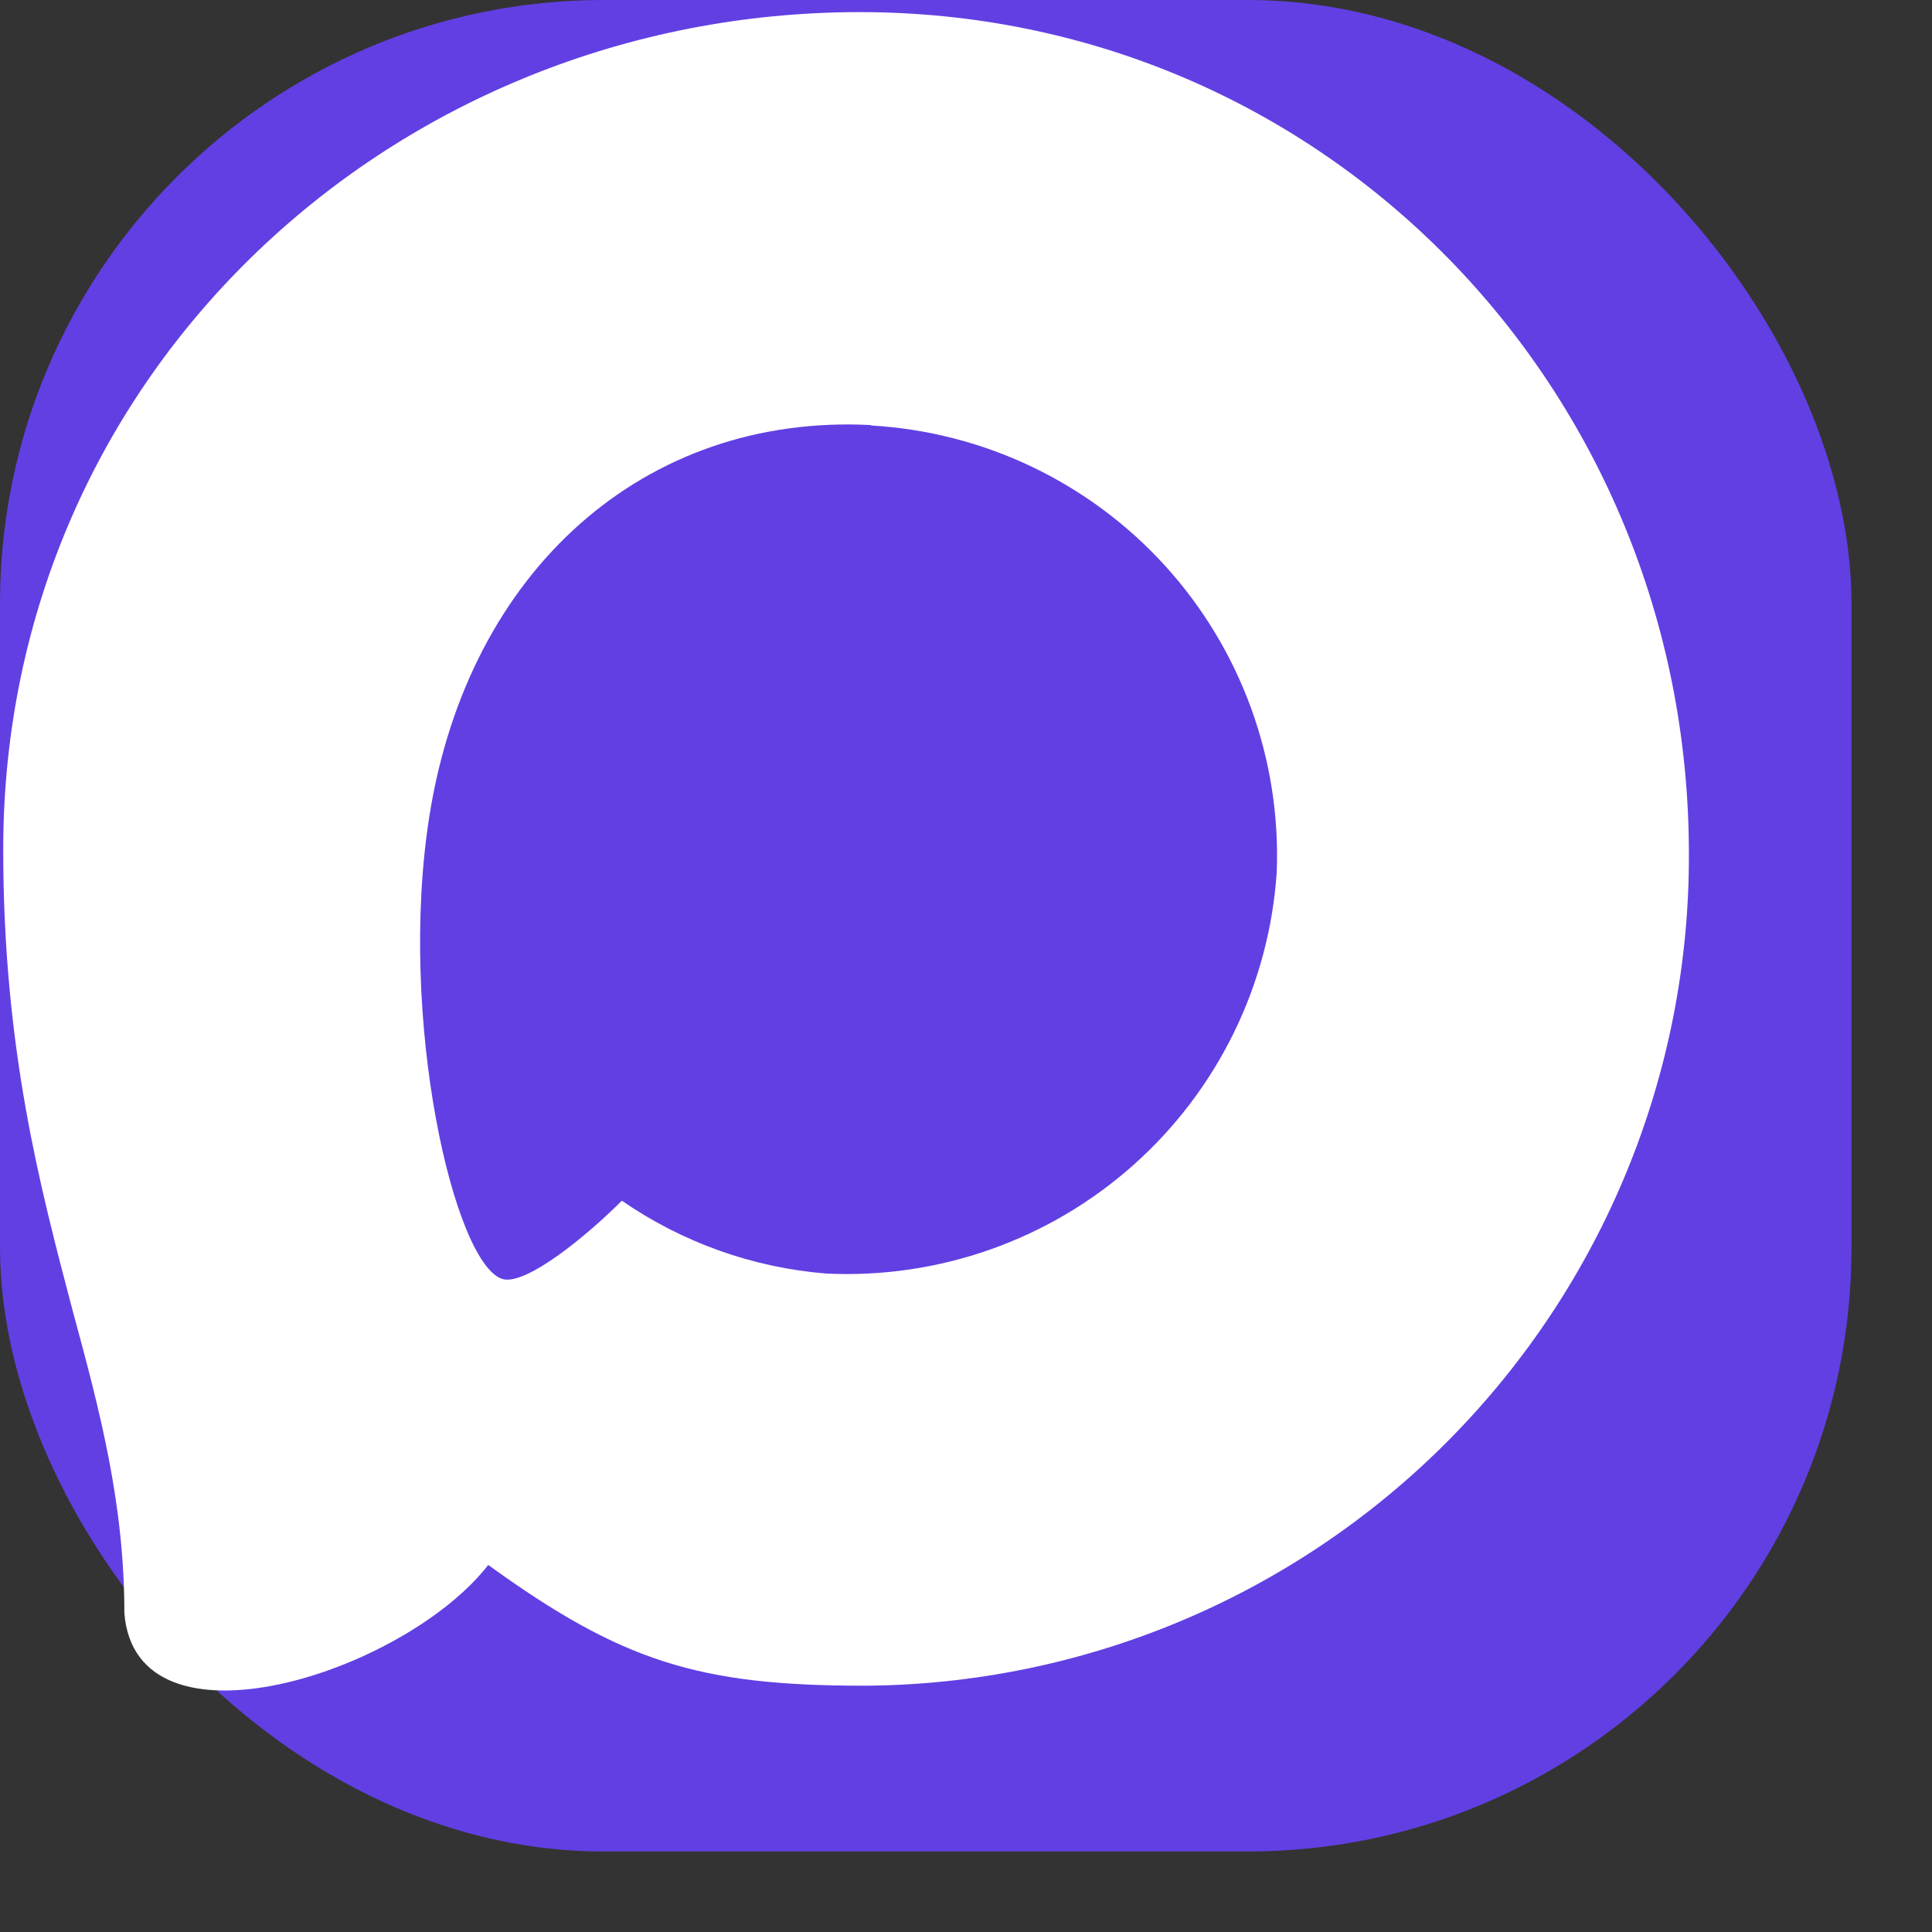
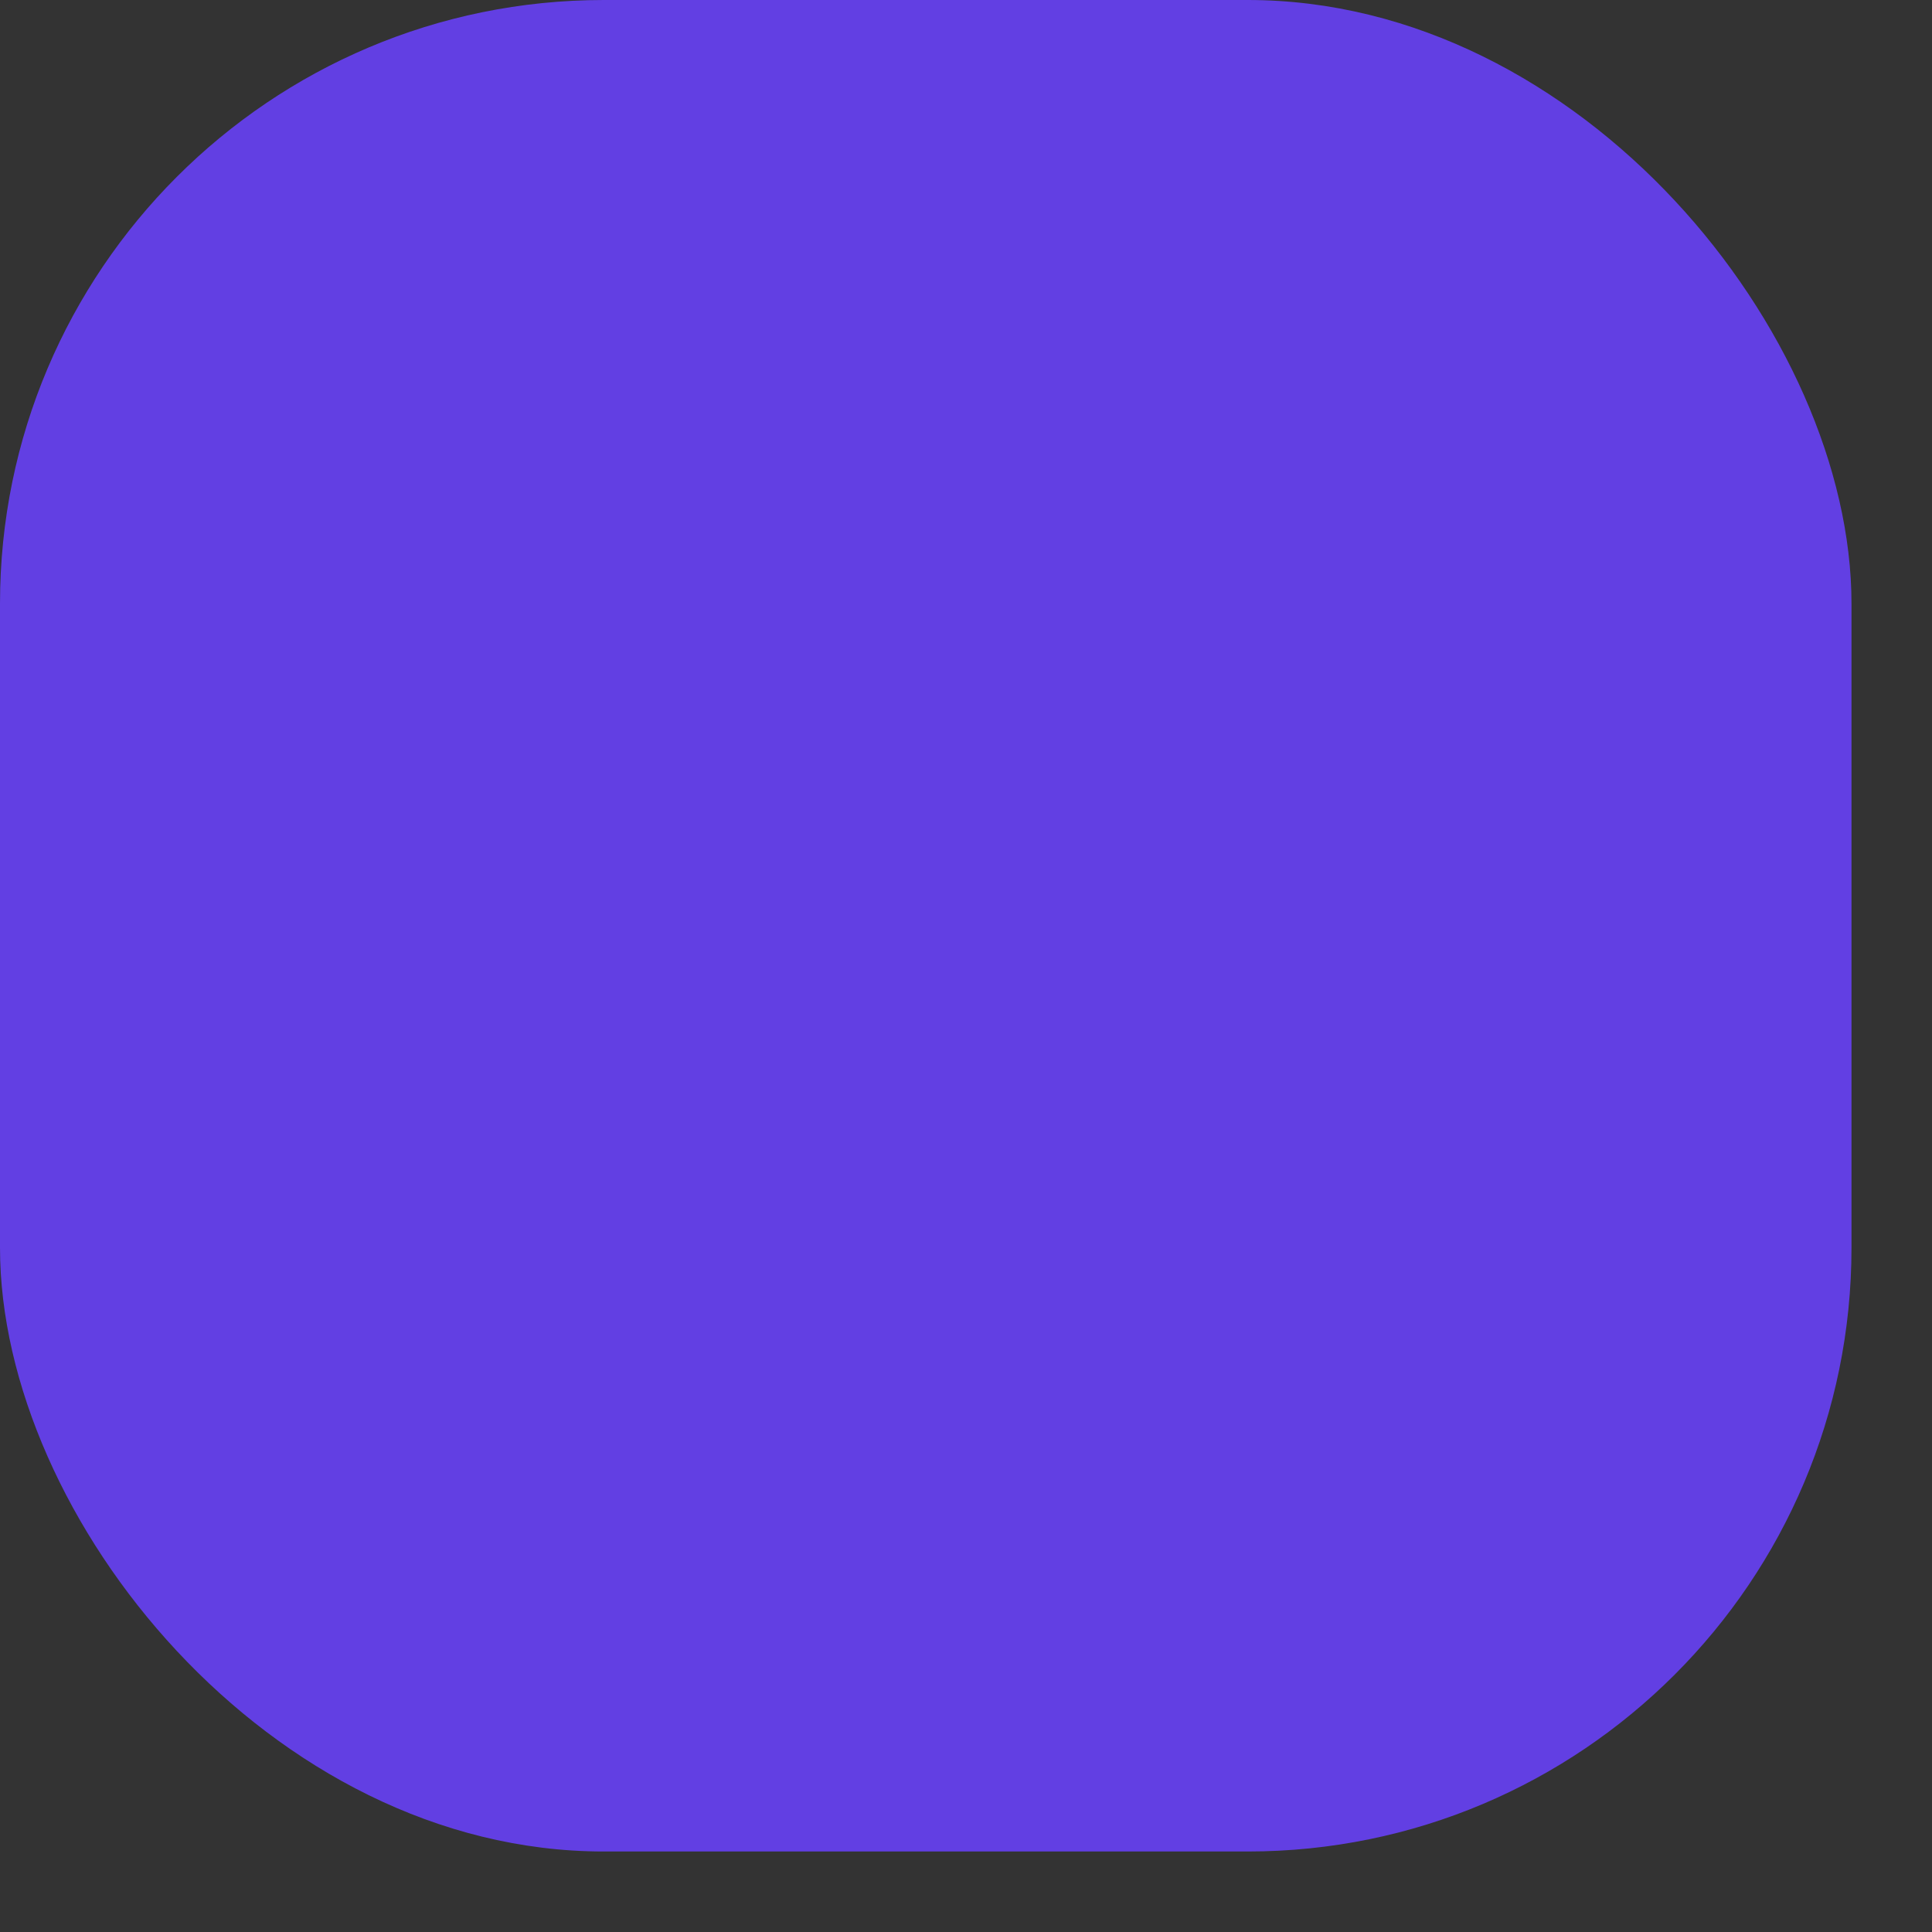
<svg xmlns="http://www.w3.org/2000/svg" width="48" height="48" viewBox="0 0 48 48" fill="none">
  <rect x="0" y="0" width="48" height="48" fill="#333333" stroke="none" />
  <rect width="46" height="46" rx="15" fill="#623fe3" />
-   <path fill-rule="evenodd" clip-rule="evenodd" d="M21.47 41.881C17.36 41.881 15.45 41.281 12.13 38.881C10.03 41.581 3.38 43.691 3.09 40.081C3.09 37.371 2.49 35.081 1.81 32.581C1 29.501 0.08 26.071 0.08 21.101C0.08 9.231 9.82 0.301 21.36 0.301C32.91 0.301 41.96 9.671 41.96 21.211C41.979 26.667 39.832 31.908 35.99 35.784C32.149 39.659 26.927 41.852 21.47 41.881ZM21.64 10.561C16.02 10.271 11.64 14.161 10.67 20.261C9.87 25.311 11.29 31.461 12.5 31.781C13.08 31.921 14.54 30.741 15.45 29.831C16.955 30.87 18.707 31.495 20.53 31.641C23.329 31.775 26.07 30.806 28.162 28.942C30.255 27.078 31.532 24.467 31.72 21.671C31.829 18.869 30.835 16.136 28.95 14.06C27.064 11.984 24.44 10.731 21.64 10.571V10.561Z" fill="white" />
</svg>